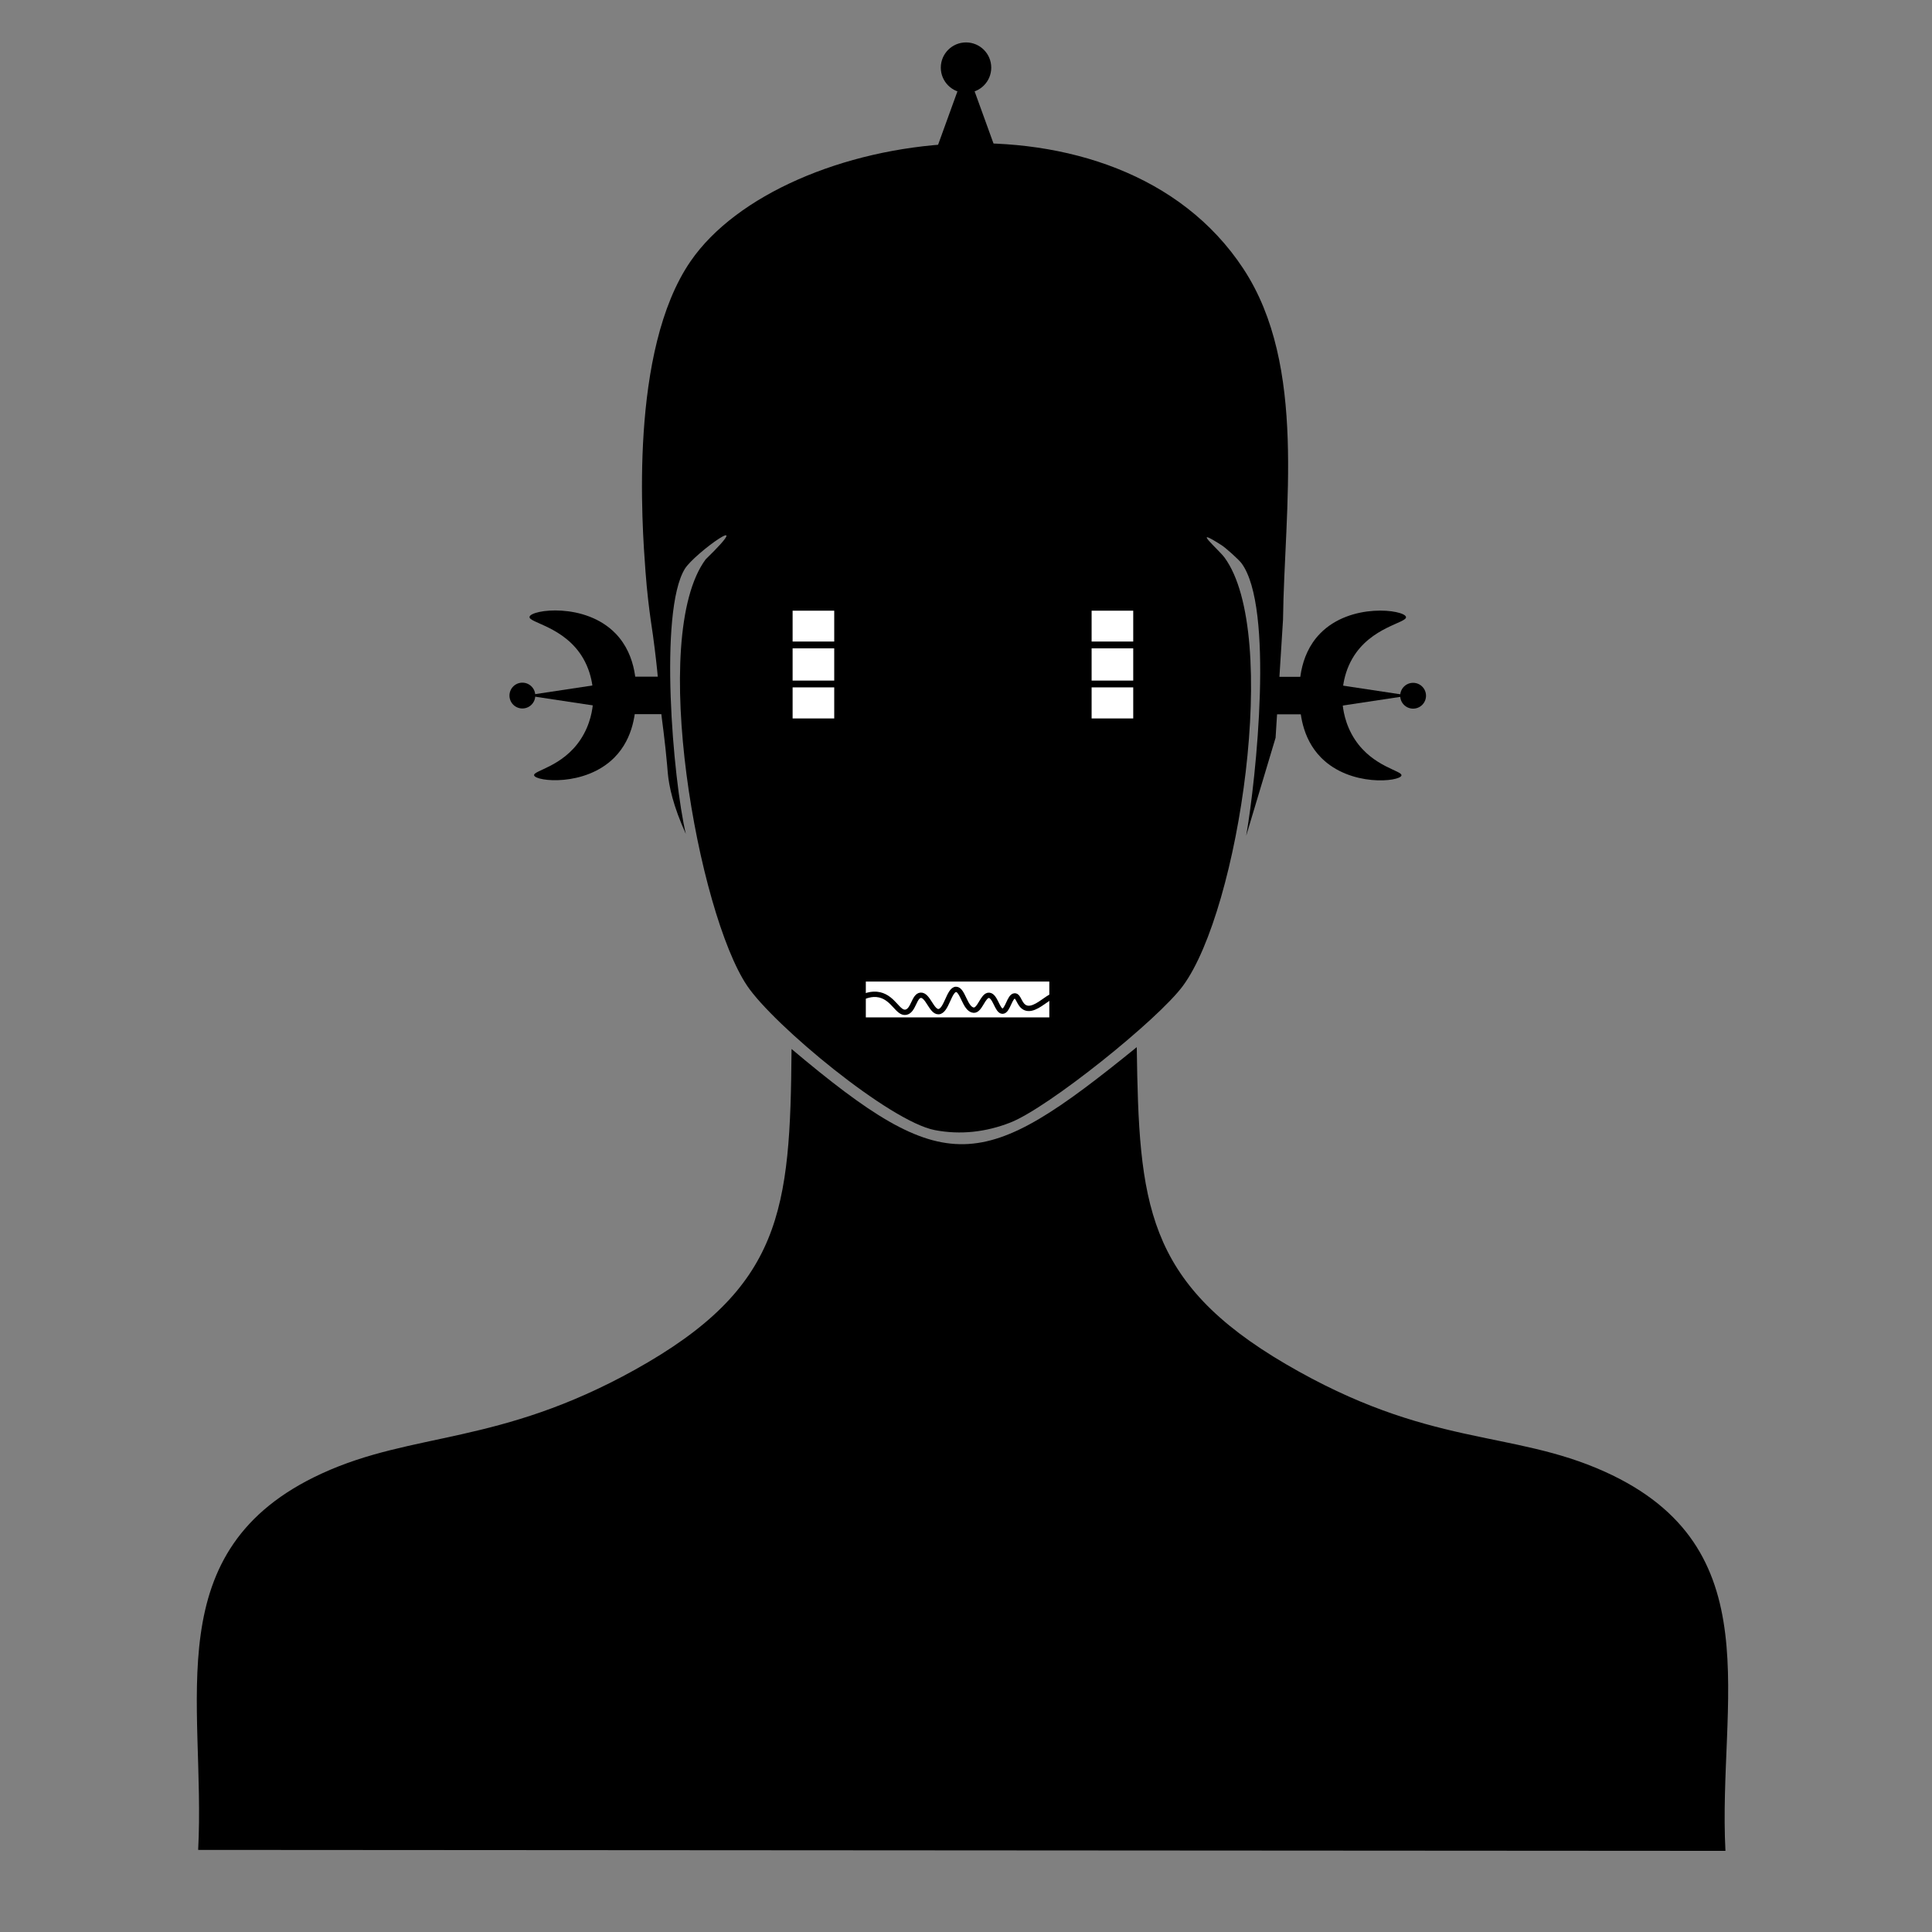
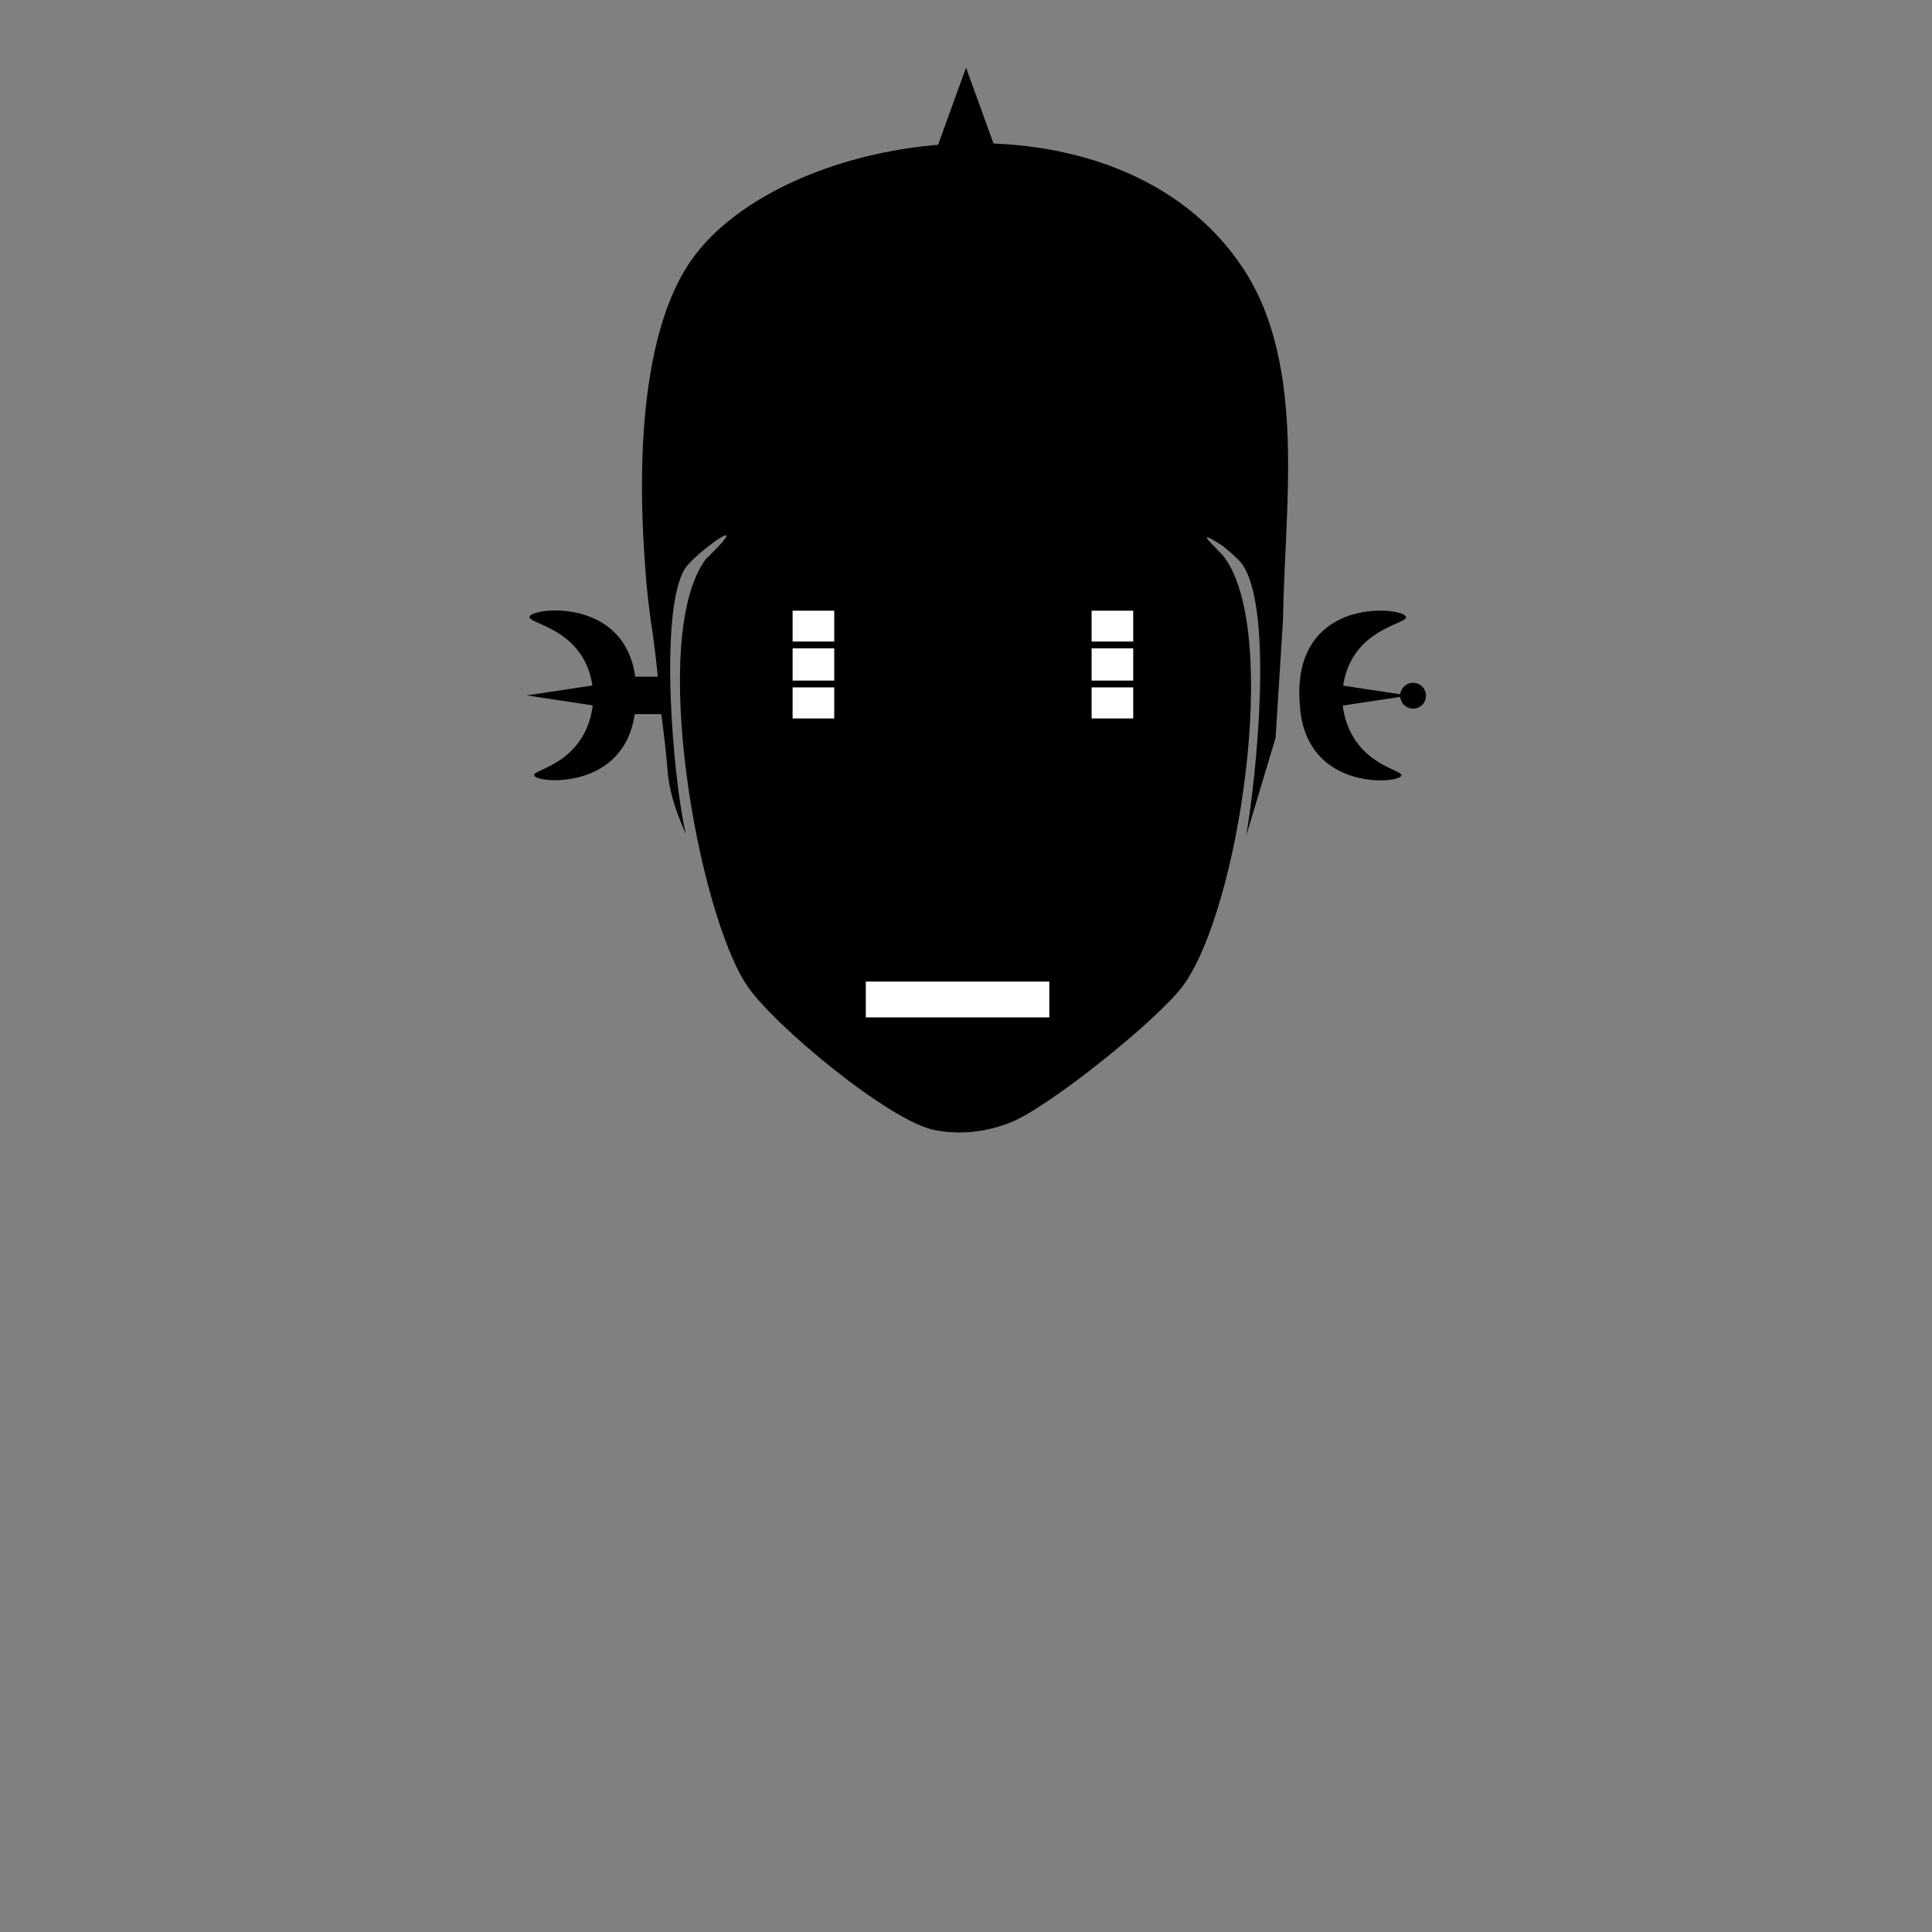
<svg xmlns="http://www.w3.org/2000/svg" id="a" viewBox="0 0 360.75 360.76">
  <rect x="0" y="0" width="360.75" height="360.76" fill="#808080" stroke="none" />
  <defs>
    <style>.b,.c{fill:none;stroke:#000;stroke-miterlimit:10;}.d,.e{stroke-width:0px;}.e{fill:#fff;}.c{stroke-width:7px;}</style>
  </defs>
  <path class="d" d="m238.17,137.8c-1.83,6.09-3.65,12.18-5.48,18.27,1.88-10.84,5.22-42.74-.88-50.91-.53-.71-2.95-2.87-3.7-3.35-6.02-3.86-.56.81.53,2.29,10.45,14.2,2.72,65.73-7.75,79.97-4.64,6.31-25.14,22.76-32.24,25.54-4.53,1.77-9.27,2.33-14.09,1.41-8.43-1.61-30.11-19.61-35.05-26.95-9.13-13.55-18.48-65.11-7.75-79.62,9.92-9.66-2.05-1.2-3.88,1.76-4.89,7.94-2.23,39.25.18,49.5-2.39-5.26-3.15-8.94-3.37-11.4-.05-.59-.17-2.16-.43-4.58-.27-2.57-.48-3.98-.69-5.7-.49-3.93-.46-4.94-.86-8.85-.23-2.24-.6-5.48-1.21-9.45-.3-2.12-.69-5.24-.97-9.02-.64-8.61-3.08-41.23,8.42-57.93,17.06-24.79,79.8-34.2,103.22,1.41,11.94,18.16,7.65,44.72,7.4,65.53-.46,7.36-.93,14.72-1.39,22.07Z" />
-   <path class="d" d="m212.26,195.52c.41,29.09,1.59,43.83,27.83,59.19,26.76,15.66,41.98,12.17,59.54,20.08,31.39,14.15,21.11,42.9,22.55,70.81q-142.59-.09-285.18-.18c1.46-27.74-7.9-56.05,23.08-70.28,17.08-7.85,33.03-5.23,58.48-19.38,27.54-15.32,29-29.76,29.24-59.89,28.92,24.36,35.52,23.15,64.47-.35Z" />
  <path class="d" d="m118.76,130.57c-.09,2.05-.3,7.13-4.06,10.9-5.46,5.48-14.67,4.45-14.97,3.31-.23-.91,5.28-1.55,8.68-6.71,1.91-2.89,2.25-5.82,2.33-6.98.06-.86.23-4.57-1.85-8.16-3.46-5.97-10.28-6.64-10.01-7.77.32-1.33,10.34-2.73,16.03,3.1,4.19,4.29,3.93,10.33,3.85,12.29Z" />
  <polygon class="d" points="114.91 132.35 98.34 129.85 114.91 127.35 114.91 132.35 114.91 132.35" />
-   <circle class="d" cx="97.54" cy="129.88" r="2.41" />
  <line class="c" x1="115.94" y1="129.85" x2="124.14" y2="129.85" />
  <path class="d" d="m242.65,130.6c.09,2.05.3,7.13,4.06,10.9,5.46,5.48,14.67,4.45,14.97,3.31.23-.91-5.28-1.55-8.68-6.71-1.91-2.89-2.25-5.82-2.33-6.98-.06-.86-.23-4.57,1.85-8.16,3.46-5.97,10.28-6.64,10.01-7.77-.32-1.33-10.34-2.73-16.03,3.1-4.19,4.29-3.93,10.33-3.85,12.29Z" />
  <polygon class="d" points="246.49 127.38 263.06 129.88 246.49 132.38 246.49 127.38 246.49 127.38" />
  <circle class="d" cx="263.86" cy="129.91" r="2.41" />
-   <line class="c" x1="245.46" y1="129.88" x2="237.26" y2="129.88" />
  <rect class="e" x="148" y="114.03" width="7.77" height="20.12" />
  <rect class="e" x="203.83" y="114.03" width="7.77" height="20.12" />
  <rect class="e" x="161.67" y="183.28" width="34.26" height="6.69" />
  <polygon class="d" points="173.38 31.95 180.38 12.63 187.38 31.95 173.38 31.95 173.38 31.95" />
-   <circle class="d" cx="180.38" cy="12.63" r="4.71" />
  <rect class="d" x="136.63" y="127.08" width="86.16" height="1.27" />
  <rect class="d" x="136.63" y="119.79" width="86.16" height="1.27" />
-   <path class="b" d="m148.36,186.62c6.18,1.31,9.89.67,12.19-.24.86-.34,2.15-.97,3.69-.62,2.63.61,3.42,3.51,4.9,3.25,1.44-.25,1.53-3.09,2.78-3.17,1.34-.09,2.01,3.12,3.33,3.06,1.48-.07,1.95-4.15,3.27-4.16,1.26,0,1.65,3.7,3.25,3.88,1.21.14,1.75-2.84,2.91-2.77,1.17.07,1.54,2.99,2.53,2.96.96-.03,1.31-2.85,2.27-2.85.74,0,.83,1.7,1.97,2.2,1.36.6,3.13-1,4.26-1.72,1.92-1.22,5.28-2.03,11.62.16" />
</svg>